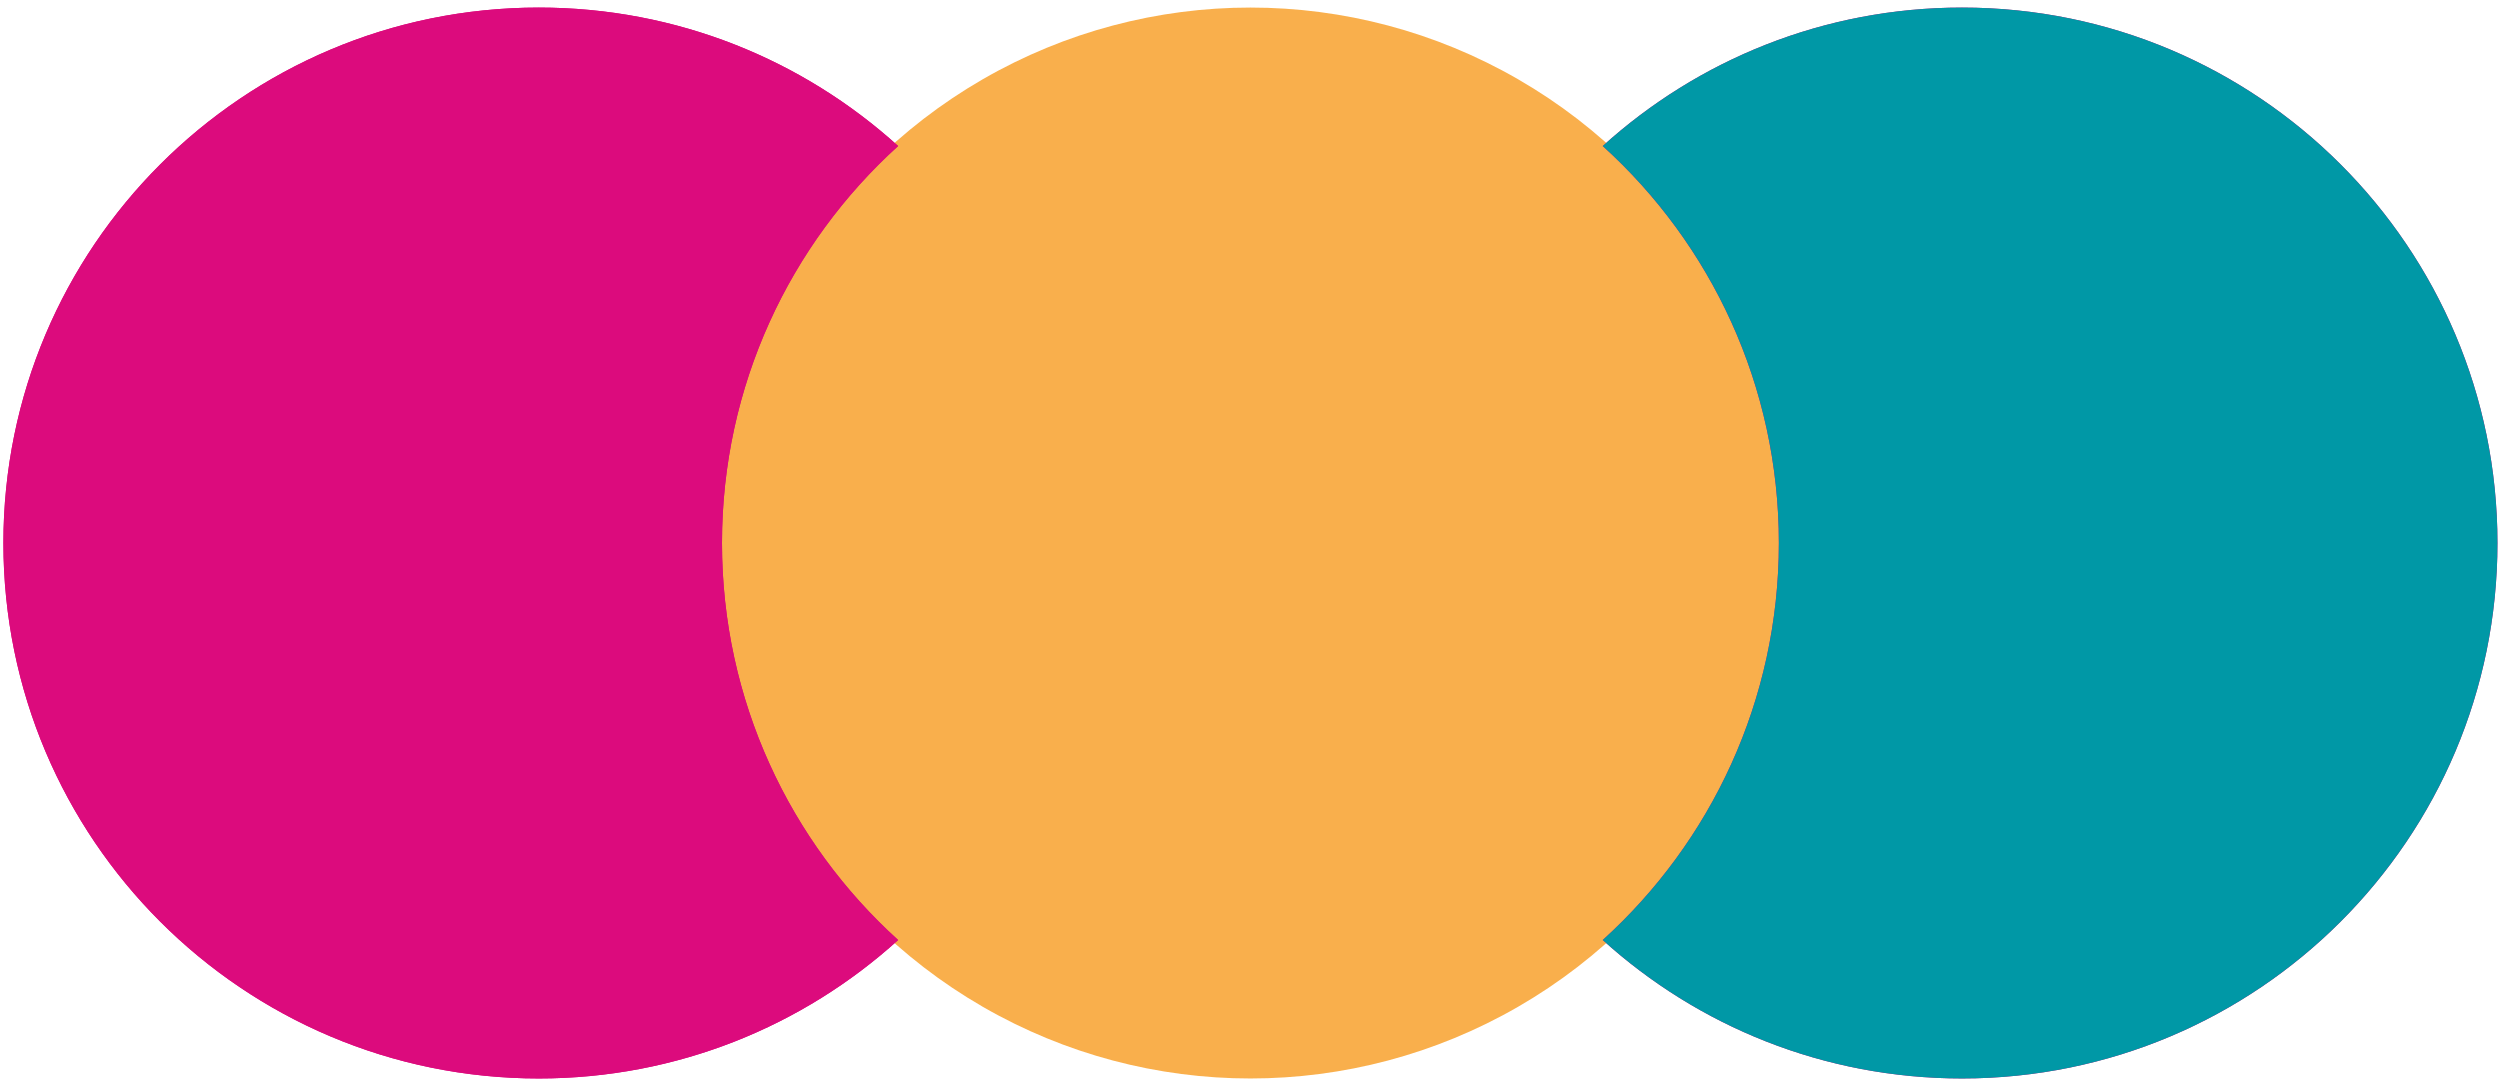
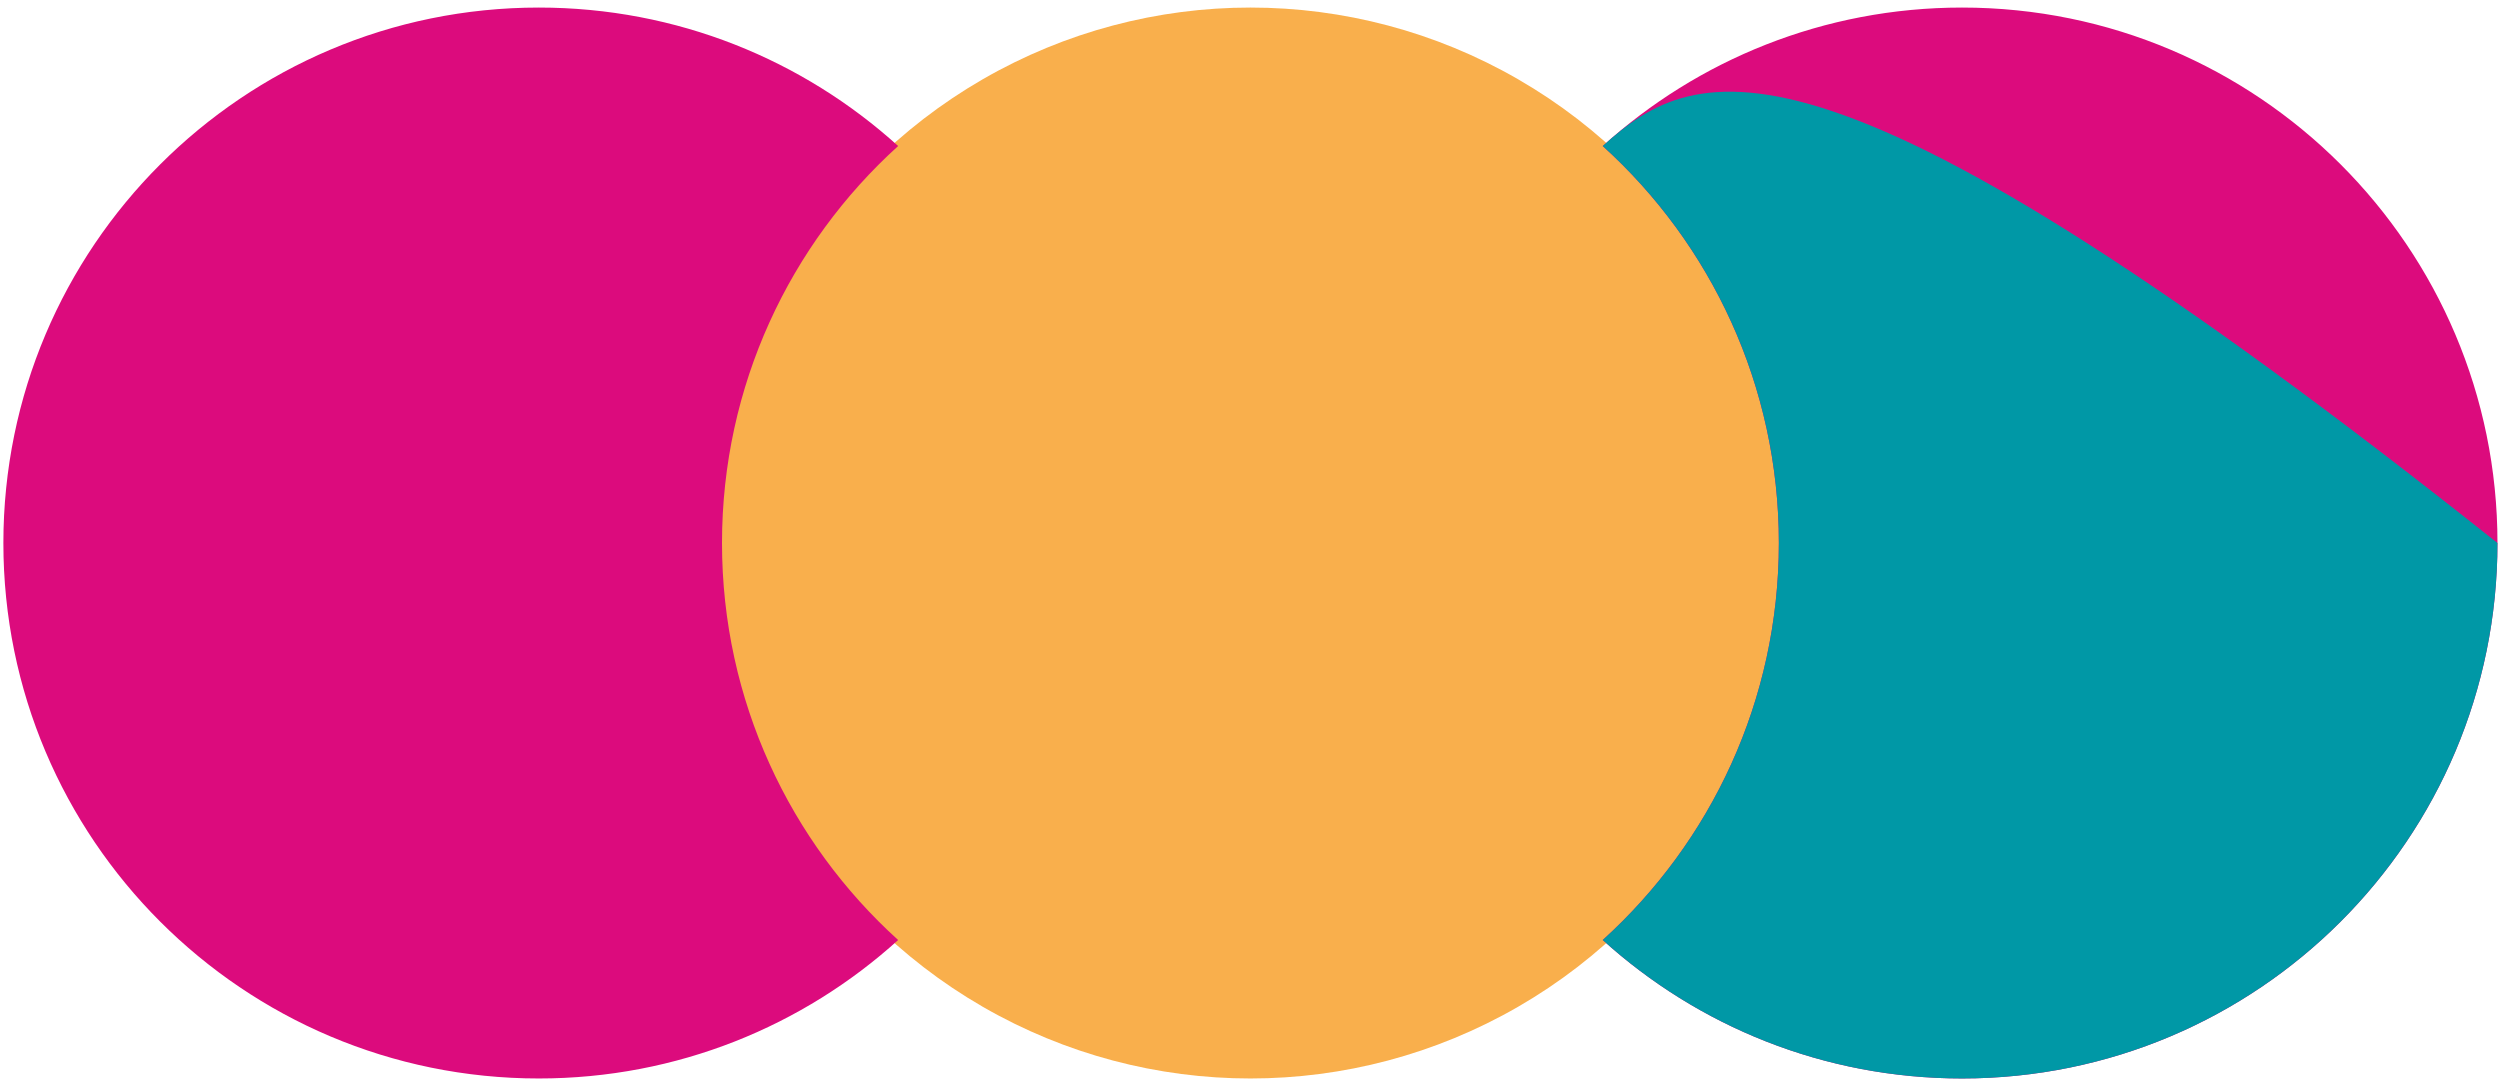
<svg xmlns="http://www.w3.org/2000/svg" width="279" height="121" viewBox="0 0 279 121" fill="none">
  <g style="mix-blend-mode:multiply">
    <circle cx="139.547" cy="60.601" r="59.757" fill="#F9AF4C" />
  </g>
  <g style="mix-blend-mode:multiply">
    <path fill-rule="evenodd" clip-rule="evenodd" d="M100.233 16.296C88.16 27.23 80.576 43.03 80.576 60.601C80.576 78.172 88.16 93.972 100.233 104.906C89.63 114.508 75.565 120.358 60.133 120.358C27.131 120.358 0.377 93.604 0.377 60.601C0.377 27.598 27.131 0.844 60.133 0.844C75.565 0.844 89.63 6.694 100.233 16.296Z" fill="#DC0B7D" />
-     <path fill-rule="evenodd" clip-rule="evenodd" d="M100.233 16.296C88.16 27.23 80.576 43.03 80.576 60.601C80.576 78.172 88.16 93.972 100.233 104.906C89.63 114.508 75.565 120.358 60.133 120.358C27.131 120.358 0.377 93.604 0.377 60.601C0.377 27.598 27.131 0.844 60.133 0.844C75.565 0.844 89.63 6.694 100.233 16.296Z" fill="#DC0B7D" />
  </g>
  <g style="mix-blend-mode:multiply">
    <path fill-rule="evenodd" clip-rule="evenodd" d="M178.862 16.296C190.935 27.23 198.519 43.03 198.519 60.601C198.519 78.172 190.935 93.972 178.862 104.906C189.465 114.508 203.53 120.358 218.961 120.358C251.964 120.358 278.718 93.604 278.718 60.601C278.718 27.598 251.964 0.844 218.961 0.844C203.53 0.844 189.465 6.694 178.862 16.296Z" fill="#DC0B7D" />
-     <path fill-rule="evenodd" clip-rule="evenodd" d="M178.862 16.296C190.935 27.23 198.519 43.03 198.519 60.601C198.519 78.172 190.935 93.972 178.862 104.906C189.465 114.508 203.53 120.358 218.961 120.358C251.964 120.358 278.718 93.604 278.718 60.601C278.718 27.598 251.964 0.844 218.961 0.844C203.53 0.844 189.465 6.694 178.862 16.296Z" fill="#0098A6" />
+     <path fill-rule="evenodd" clip-rule="evenodd" d="M178.862 16.296C190.935 27.23 198.519 43.03 198.519 60.601C198.519 78.172 190.935 93.972 178.862 104.906C189.465 114.508 203.53 120.358 218.961 120.358C251.964 120.358 278.718 93.604 278.718 60.601C203.53 0.844 189.465 6.694 178.862 16.296Z" fill="#0098A6" />
  </g>
</svg>